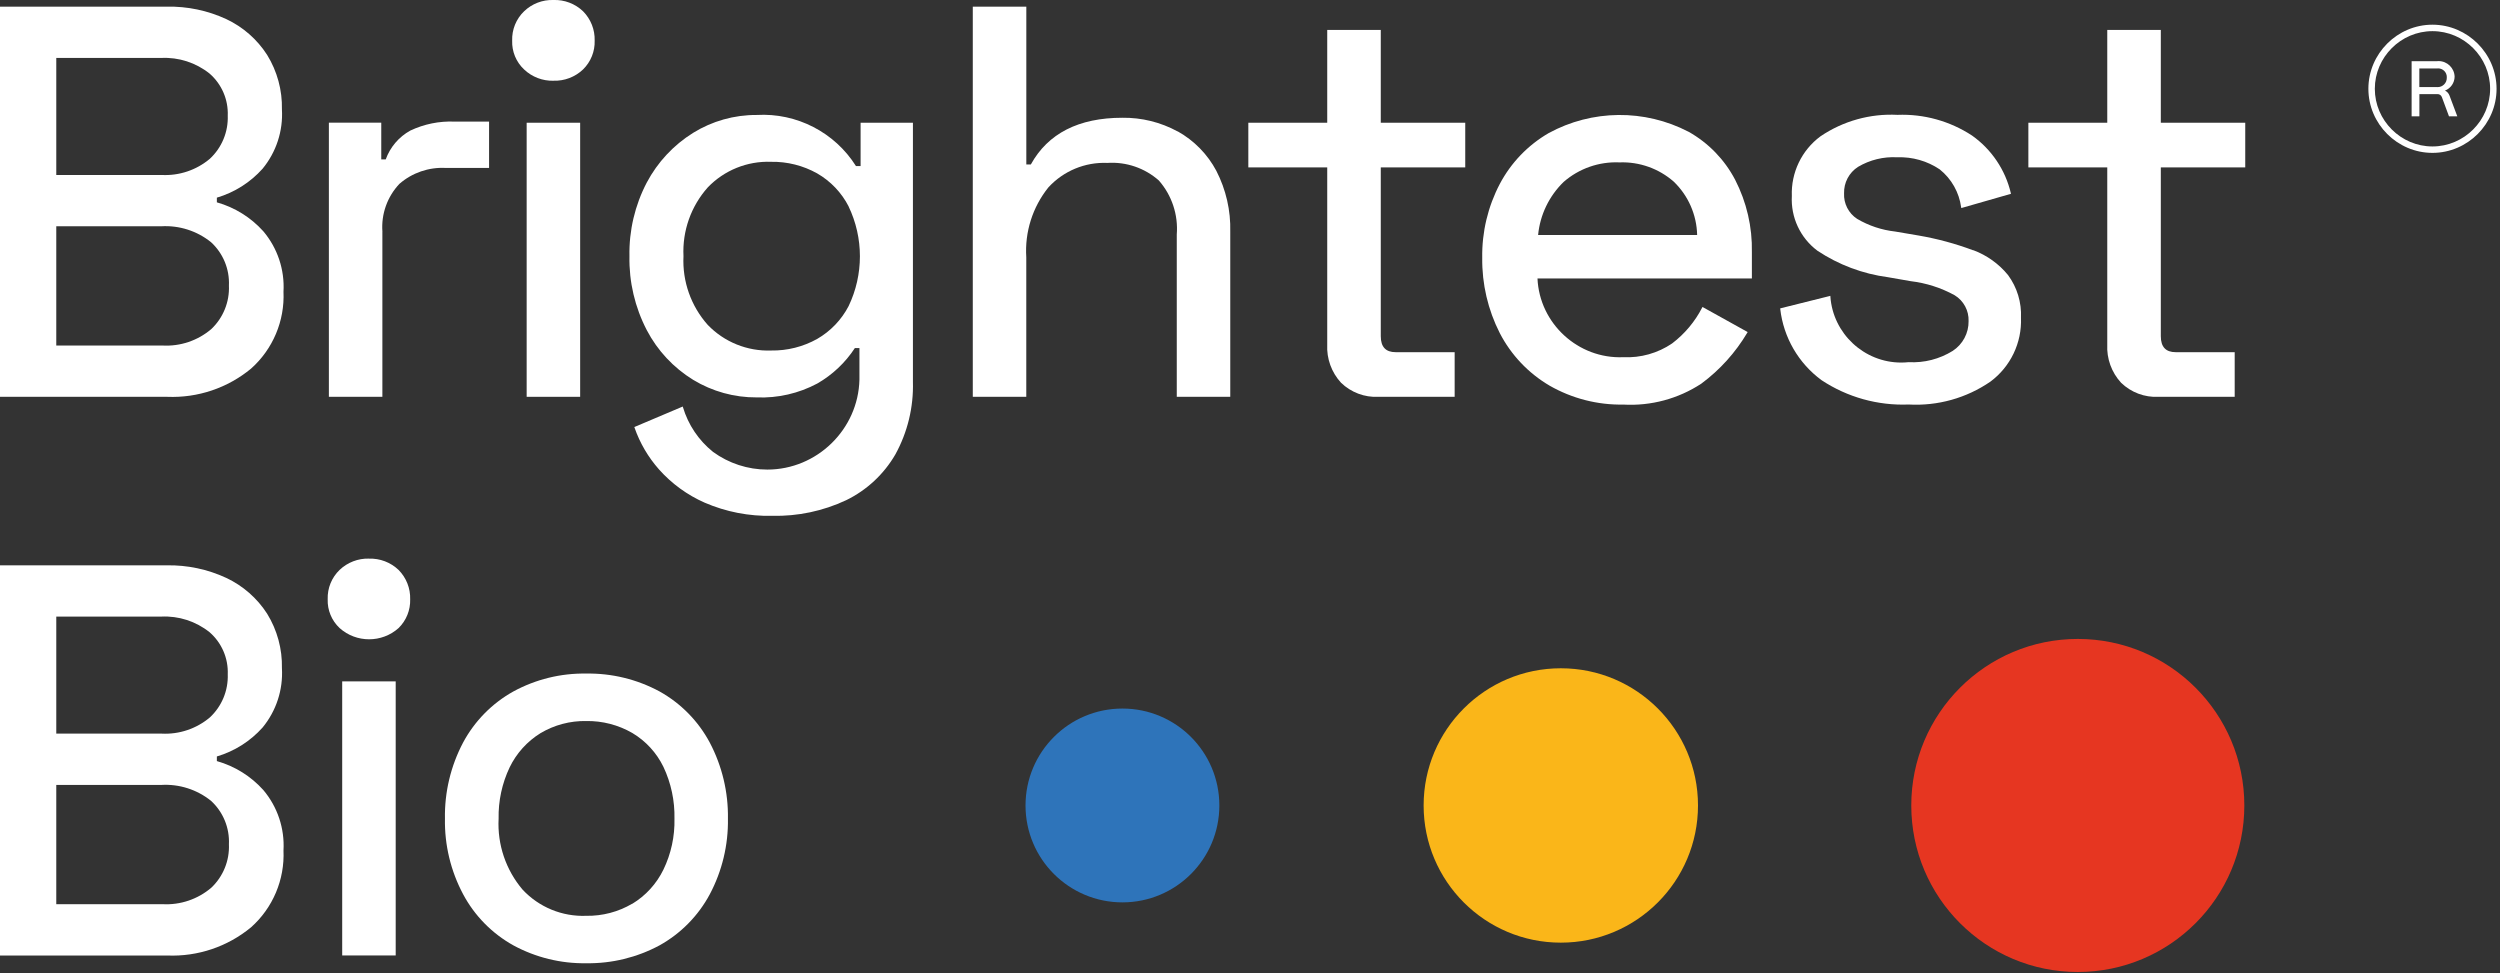
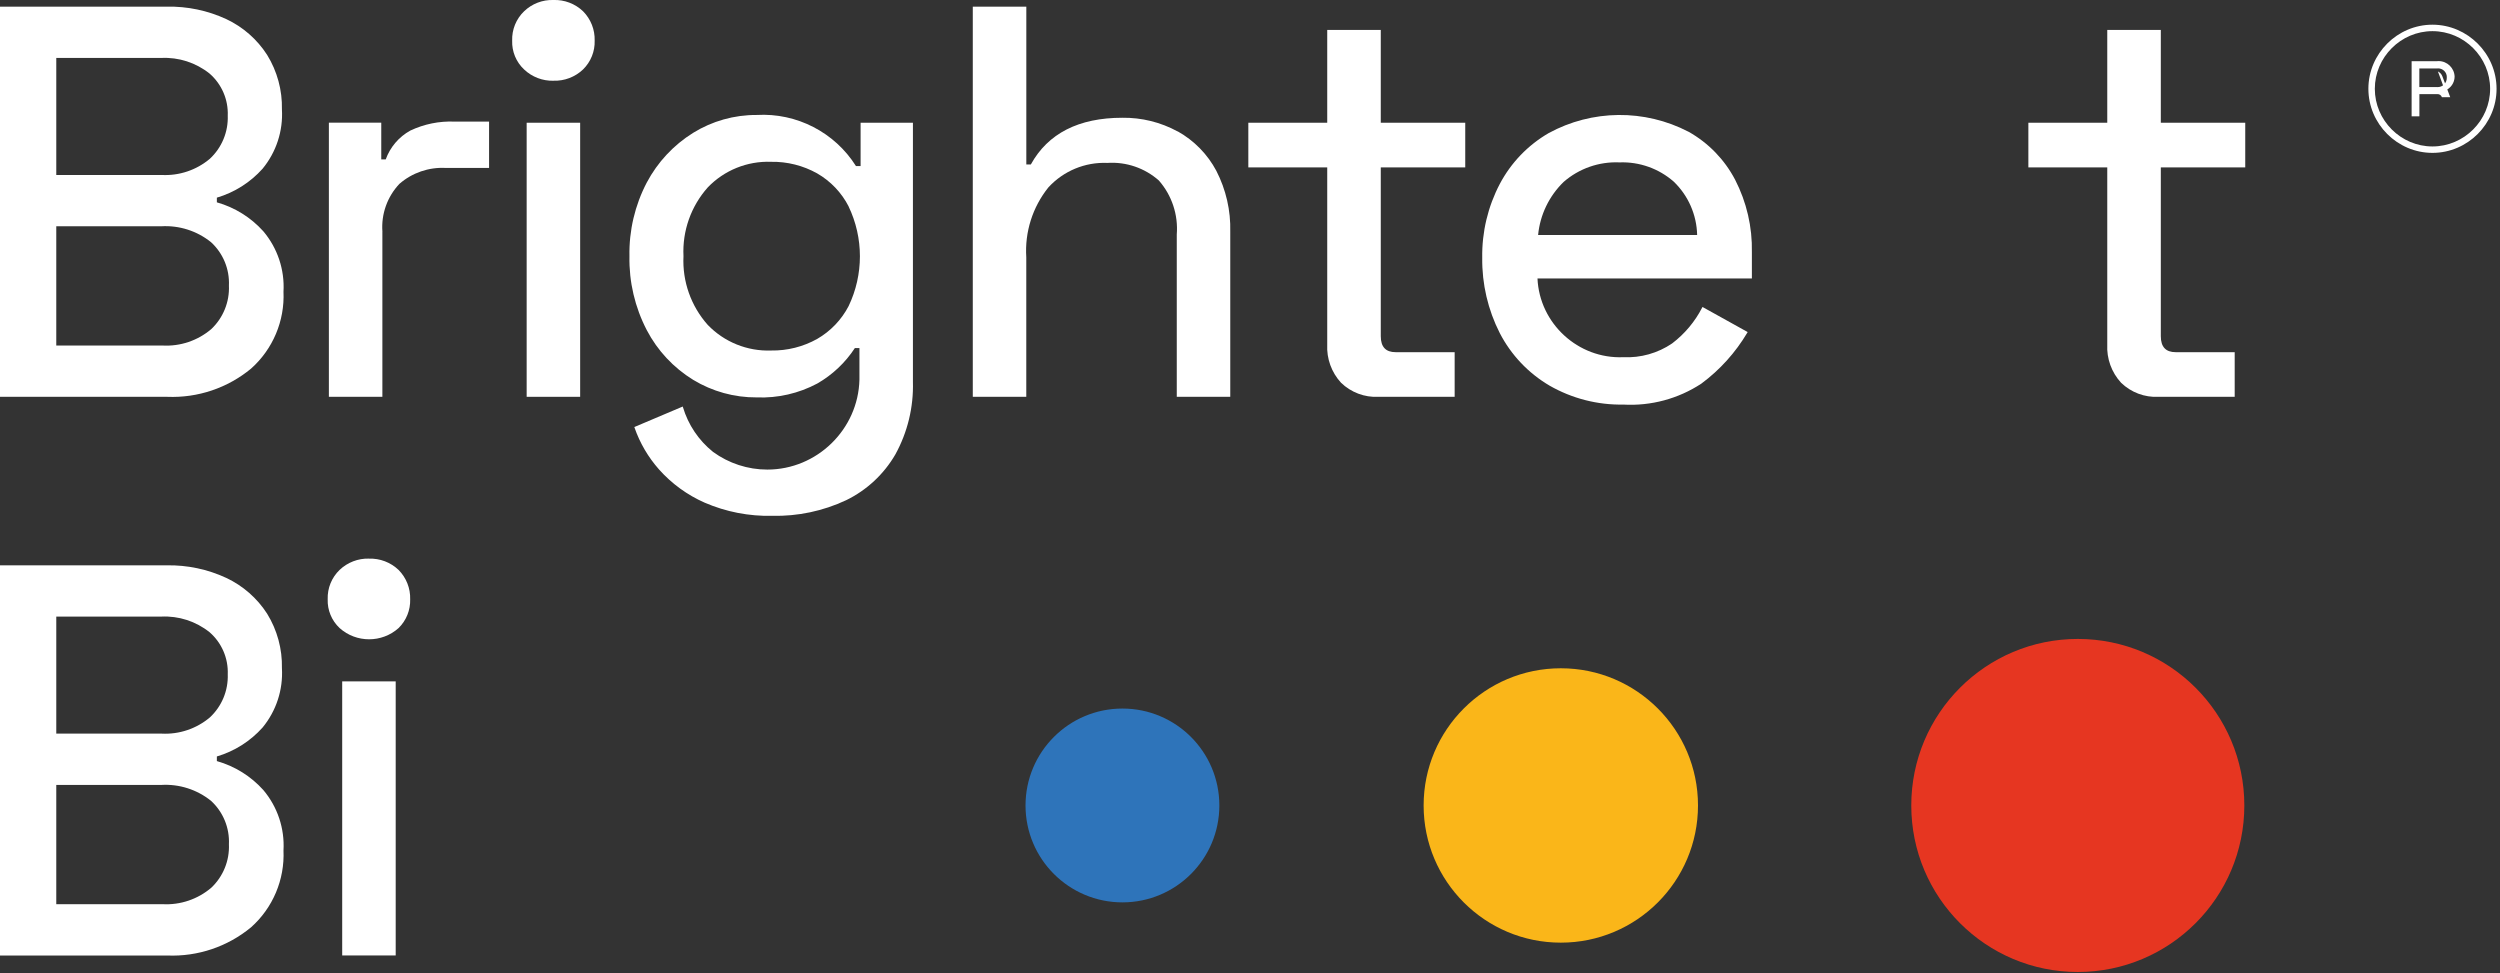
<svg xmlns="http://www.w3.org/2000/svg" width="100%" height="100%" viewBox="0 0 524 204" version="1.1" xml:space="preserve" style="fill-rule:evenodd;clip-rule:evenodd;stroke-linejoin:round;stroke-miterlimit:2;">
  <rect x="0" y="0" width="524" height="204" fill="#333333" stroke="none" />
  <g id="Group_3">
    <g id="Group_1">
      <circle id="Ellipse_1" cx="435.508" cy="168.825" r="34.904" style="fill:#e63621;" />
      <circle id="Ellipse_2" cx="327.146" cy="168.825" r="28.754" style="fill:#fab619;" />
      <circle id="Ellipse_3" cx="235.263" cy="168.825" r="20.313" style="fill:#2e74ba;" />
    </g>
    <g id="Group_2">
      <path id="Path_1" d="M45.454,42.392l0,-0.963c3.695,-1.094 7.014,-3.195 9.584,-6.066c2.868,-3.485 4.317,-7.928 4.054,-12.434c0.09,-4.028 -0.988,-7.997 -3.104,-11.425c-2.091,-3.255 -5.058,-5.855 -8.559,-7.5c-3.905,-1.805 -8.17,-2.699 -12.471,-2.612l-34.958,-0l0,81.783l35.067,0c6.378,0.261 12.633,-1.846 17.554,-5.912c4.575,-4.073 7.076,-10.002 6.8,-16.121c0.264,-4.607 -1.25,-9.143 -4.229,-12.667c-2.609,-2.901 -5.987,-5.005 -9.742,-6.067l0.004,-0.016Zm-11.546,-5.717l-22.112,0l-0,-24.529l21.987,-0c3.673,-0.183 7.289,0.987 10.159,3.287c2.531,2.209 3.928,5.452 3.796,8.809c0.12,3.412 -1.25,6.712 -3.75,9.037c-2.813,2.37 -6.423,3.585 -10.096,3.396l0.016,0Zm-22.083,10.754l21.958,0c3.776,-0.226 7.503,0.963 10.45,3.334c2.535,2.327 3.909,5.663 3.75,9.1c0.148,3.421 -1.197,6.744 -3.683,9.1c-2.848,2.434 -6.53,3.675 -10.271,3.458l-22.233,-0l-0,-25l0.029,0.008Z" style="fill:#fff;fill-rule:nonzero;" />
      <path id="Path_2" d="M80.154,48.567c-0.276,-3.696 1.02,-7.342 3.567,-10.034c2.674,-2.323 6.149,-3.519 9.687,-3.333l9.1,0l0,-9.712l-7.241,-0c-3.194,-0.132 -6.373,0.512 -9.263,1.879c-2.395,1.32 -4.228,3.469 -5.154,6.041l-0.937,0l-0,-7.691l-10.98,-0l0,57.454l11.213,-0l-0,-34.604l0.008,-0Z" style="fill:#fff;fill-rule:nonzero;" />
      <rect id="Rectangle_1" x="110.388" y="25.725" width="11.213" height="57.446" style="fill:#fff;" />
      <path id="Path_3" d="M116,16.917c2.304,0.08 4.546,-0.774 6.213,-2.367c1.617,-1.582 2.498,-3.772 2.429,-6.033c0.067,-2.296 -0.812,-4.521 -2.429,-6.15c-1.667,-1.594 -3.909,-2.447 -6.213,-2.367c-2.284,-0.073 -4.504,0.781 -6.15,2.367c-1.667,1.602 -2.576,3.839 -2.5,6.15c-0.079,2.279 0.833,4.484 2.5,6.041c1.655,1.572 3.868,2.424 6.15,2.367l0,-0.008Z" style="fill:#fff;fill-rule:nonzero;" />
      <path id="Path_4" d="M180.383,34.808l-0.971,0c-4.461,-7.08 -12.445,-11.192 -20.799,-10.712c-4.709,-0.028 -9.33,1.272 -13.334,3.75c-4.101,2.553 -7.454,6.148 -9.716,10.417c-2.489,4.758 -3.738,10.068 -3.63,15.437c-0.103,5.386 1.145,10.712 3.63,15.492c2.239,4.285 5.597,7.884 9.716,10.416c4.017,2.44 8.634,3.717 13.333,3.688c4.419,0.174 8.805,-0.833 12.705,-2.917c3.169,-1.823 5.865,-4.369 7.866,-7.429l0.955,0l-0,6.617c-0.246,10.42 -8.885,18.858 -19.308,18.858c-4.091,-0 -8.079,-1.301 -11.384,-3.713c-3.001,-2.408 -5.199,-5.675 -6.3,-9.362l-0.042,-0.142l-10.15,4.3l0.042,0.121c1.126,3.234 2.874,6.217 5.146,8.779c2.658,2.981 5.927,5.355 9.583,6.963c4.461,1.923 9.285,2.86 14.142,2.746c5.347,0.119 10.65,-1.002 15.491,-3.275c4.31,-2.1 7.898,-5.437 10.305,-9.584c2.562,-4.65 3.835,-9.901 3.687,-15.208l0,-54.325l-10.967,0l0,9.083Zm-2.516,8.467c3.162,6.599 3.162,14.289 -0,20.888c-1.496,2.87 -3.78,5.256 -6.584,6.875c-2.947,1.647 -6.278,2.485 -9.654,2.429c-4.989,0.184 -9.827,-1.772 -13.287,-5.371c-3.516,-3.947 -5.342,-9.121 -5.084,-14.4c-0.259,-5.282 1.568,-10.459 5.084,-14.409c3.457,-3.603 8.297,-5.559 13.287,-5.37c3.376,-0.06 6.708,0.779 9.654,2.429c2.821,1.625 5.112,4.032 6.596,6.929l-0.012,0Z" style="fill:#fff;fill-rule:nonzero;" />
      <path id="Path_5" d="M246.829,27.55c-3.554,-1.937 -7.548,-2.924 -11.596,-2.867c-9.137,0 -15.587,3.288 -19.166,9.784l-0.95,-0l-0,-33.075l-11.221,-0l-0,81.783l11.212,0l0,-29.25c-0.338,-5.284 1.312,-10.507 4.625,-14.638c3.161,-3.454 7.693,-5.338 12.371,-5.141c3.945,-0.262 7.835,1.067 10.796,3.687c2.723,3.112 4.076,7.195 3.75,11.317l0,34.021l11.212,-0l0,-34.604c0.113,-4.43 -0.891,-8.818 -2.916,-12.759c-1.847,-3.474 -4.655,-6.344 -8.088,-8.266l-0.029,0.008Z" style="fill:#fff;fill-rule:nonzero;" />
      <path id="Path_6" d="M289.412,6.279l-11.224,0l-0,19.446l-16.538,-0l0,9.358l16.538,0l-0,37.13c-0.151,2.95 0.894,5.839 2.895,8.012c2.091,2.025 4.931,3.095 7.838,2.95l15.975,0l-0,-9.358l-12.359,-0c-2.083,-0 -3.125,-1.1 -3.125,-3.354l0,-35.384l17.705,0l-0,-9.354l-17.705,0l0,-19.446Z" style="fill:#fff;fill-rule:nonzero;" />
      <path id="Path_7" d="M353.9,27.608c-9.2,-4.779 -20.201,-4.67 -29.304,0.292c-4.344,2.518 -7.893,6.21 -10.238,10.65c-2.503,4.774 -3.77,10.101 -3.683,15.492c-0.068,5.481 1.196,10.898 3.683,15.783c2.366,4.574 5.978,8.386 10.417,10.996c4.712,2.703 10.069,4.078 15.5,3.979c5.771,0.322 11.495,-1.218 16.325,-4.392c3.895,-2.885 7.173,-6.52 9.642,-10.691l0.066,-0.121l-9.466,-5.258l-0.063,0.12c-1.51,2.95 -3.665,5.522 -6.304,7.525c-3.005,2.044 -6.595,3.056 -10.225,2.884c-9.459,0.399 -17.575,-7.046 -17.992,-16.505l44.938,0l-0,-5.491c0.109,-5.28 -1.098,-10.504 -3.513,-15.2c-2.215,-4.23 -5.611,-7.728 -9.775,-10.067l-0.008,0.004Zm-14.45,6.43c4.168,-0.158 8.241,1.289 11.375,4.041c3.043,2.931 4.804,6.951 4.896,11.175l-33.334,0c0.408,-4.223 2.305,-8.166 5.35,-11.121c3.232,-2.818 7.429,-4.286 11.713,-4.095Z" style="fill:#fff;fill-rule:nonzero;" />
-       <path id="Path_8" d="M413.563,52.454c-3.707,-1.388 -7.537,-2.423 -11.438,-3.092l-4.896,-0.833c-2.817,-0.314 -5.536,-1.22 -7.979,-2.658c-1.797,-1.172 -2.839,-3.216 -2.733,-5.359c-0.064,-2.225 1.045,-4.327 2.916,-5.533c2.488,-1.477 5.362,-2.178 8.25,-2.012c3.156,-0.118 6.27,0.771 8.888,2.537c2.462,1.975 4.07,4.826 4.487,7.954l0.03,0.15l10.416,-2.991l-0.033,-0.13c-1.148,-4.885 -4.045,-9.185 -8.142,-12.083c-4.629,-3.033 -10.091,-4.549 -15.621,-4.333c-5.729,-0.297 -11.402,1.286 -16.15,4.508c-3.934,2.92 -6.179,7.605 -5.991,12.5c-0.242,4.473 1.771,8.783 5.358,11.467c4.441,2.955 9.499,4.855 14.788,5.554l4.775,0.833c3.23,0.383 6.356,1.385 9.208,2.95c1.878,1.144 2.995,3.22 2.917,5.417c0.038,2.515 -1.223,4.881 -3.334,6.25c-2.762,1.715 -5.987,2.539 -9.233,2.358c-0.52,0.055 -1.043,0.083 -1.566,0.083c-7.766,-0 -14.292,-6.085 -14.834,-13.833l-0,-0.15l-10.508,2.625l-0,0.121c0.68,5.968 3.826,11.387 8.67,14.938c5.397,3.569 11.782,5.351 18.246,5.091c6.087,0.345 12.119,-1.344 17.142,-4.8c4.211,-3.125 6.611,-8.143 6.4,-13.383c0.145,-3.2 -0.81,-6.355 -2.704,-8.937c-1.921,-2.353 -4.432,-4.155 -7.275,-5.221l-0.054,0.012Z" style="fill:#fff;fill-rule:nonzero;" />
      <path id="Path_9" d="M452.908,6.279l-11.225,0l0,19.446l-16.537,-0l-0,9.358l16.537,0l0,37.13c-0.15,2.95 0.895,5.839 2.896,8.012c2.09,2.025 4.931,3.095 7.838,2.95l15.975,0l-0,-9.358l-12.359,-0c-2.083,-0 -3.125,-1.1 -3.125,-3.354l0,-35.384l17.696,0l0,-9.354l-17.696,0l0,-19.446Z" style="fill:#fff;fill-rule:nonzero;" />
      <path id="Path_10" d="M45.454,159.517l0,-0.963c3.695,-1.094 7.014,-3.195 9.584,-6.067c2.868,-3.484 4.317,-7.927 4.054,-12.433c0.09,-4.028 -0.988,-7.997 -3.104,-11.425c-2.093,-3.253 -5.059,-5.853 -8.559,-7.5c-3.9,-1.813 -8.162,-2.715 -12.462,-2.637l-34.967,-0l0,81.783l35.067,0c6.378,0.261 12.633,-1.846 17.554,-5.913c4.572,-4.07 7.072,-9.993 6.8,-16.108c0.264,-4.606 -1.25,-9.143 -4.229,-12.667c-2.609,-2.901 -5.987,-5.005 -9.742,-6.066l0.004,-0.004Zm-11.546,-5.75l-22.112,-0l-0,-24.53l21.987,0c3.673,-0.182 7.289,0.988 10.159,3.288c2.531,2.209 3.928,5.451 3.796,8.808c0.12,3.412 -1.25,6.713 -3.75,9.038c-2.813,2.37 -6.423,3.584 -10.096,3.396l0.016,-0Zm-22.083,10.754l21.958,-0c3.776,-0.226 7.503,0.963 10.45,3.333c2.535,2.327 3.909,5.663 3.75,9.1c0.148,3.422 -1.197,6.745 -3.683,9.1c-2.848,2.435 -6.53,3.675 -10.271,3.459l-22.233,-0l-0,-25l0.029,0.008Z" style="fill:#fff;fill-rule:nonzero;" />
      <rect id="Rectangle_2" x="71.725" y="142.817" width="11.213" height="57.446" style="fill:#fff;" />
      <path id="Path_11" d="M77.333,117.083c-2.282,-0.06 -4.496,0.793 -6.15,2.367c-1.666,1.602 -2.576,3.839 -2.5,6.15c-0.079,2.279 0.834,4.485 2.5,6.042c3.499,3.138 8.86,3.138 12.359,-0c1.617,-1.582 2.499,-3.772 2.429,-6.034c0.067,-2.295 -0.812,-4.52 -2.429,-6.15c-1.667,-1.593 -3.909,-2.447 -6.213,-2.366l0.004,-0.009Z" style="fill:#fff;fill-rule:nonzero;" />
-       <path id="Path_12" d="M138.246,144.929c-4.72,-2.548 -10.017,-3.839 -15.379,-3.75c-5.326,-0.089 -10.585,1.203 -15.263,3.75c-4.465,2.485 -8.123,6.201 -10.537,10.704c-2.595,4.913 -3.904,10.404 -3.805,15.959c-0.098,5.515 1.212,10.965 3.805,15.833c2.405,4.513 6.064,8.236 10.533,10.721c4.681,2.54 9.938,3.832 15.263,3.75c5.361,0.082 10.656,-1.209 15.379,-3.75c4.463,-2.484 8.119,-6.201 10.529,-10.704c2.584,-4.872 3.893,-10.32 3.804,-15.834c0.09,-5.554 -1.218,-11.042 -3.804,-15.958c-2.407,-4.509 -6.061,-8.232 -10.525,-10.721Zm-5.721,44.483c-2.922,1.721 -6.264,2.6 -9.654,2.542c-5.028,0.199 -9.9,-1.805 -13.334,-5.483c-3.51,-4.131 -5.311,-9.453 -5.029,-14.867c-0.076,-3.72 0.716,-7.406 2.313,-10.767c1.431,-2.954 3.674,-5.44 6.467,-7.166c2.895,-1.723 6.214,-2.604 9.583,-2.542c3.384,-0.053 6.721,0.811 9.654,2.5c2.823,1.68 5.093,4.15 6.529,7.104c1.605,3.401 2.397,7.129 2.313,10.888c0.085,3.683 -0.708,7.334 -2.313,10.65c-1.442,2.966 -3.709,5.455 -6.529,7.166l0,-0.025Z" style="fill:#fff;fill-rule:nonzero;" />
-       <path id="Path_13" d="M512.467,18.987c1.204,-0.466 2.007,-1.625 2.021,-2.916c-0.05,-1.807 -1.55,-3.267 -3.358,-3.267c-0.124,0 -0.248,0.007 -0.372,0.021l-5.283,0l0,11.558l1.629,0l0,-4.658l3.75,0c0.433,-0.03 0.834,0.239 0.971,0.65l1.483,4.008l1.742,0l-1.633,-4.345c-0.165,-0.47 -0.512,-0.853 -0.963,-1.063l0.013,0.012Zm0.375,-2.775c0.003,0.048 0.005,0.095 0.005,0.142c-0,1.045 -0.86,1.905 -1.904,1.905c-0.044,-0 -0.087,-0.002 -0.13,-0.005l-3.721,0l-0,-3.904l3.721,-0c0.076,-0.01 0.153,-0.015 0.229,-0.015c0.992,0 1.809,0.817 1.809,1.809c-0,0.017 -0,0.034 -0.001,0.052l-0.008,0.016Z" style="fill:#fff;fill-rule:nonzero;" />
+       <path id="Path_13" d="M512.467,18.987c1.204,-0.466 2.007,-1.625 2.021,-2.916c-0.05,-1.807 -1.55,-3.267 -3.358,-3.267c-0.124,0 -0.248,0.007 -0.372,0.021l-5.283,0l0,11.558l1.629,0l0,-4.658l3.75,0c0.433,-0.03 0.834,0.239 0.971,0.65l1.742,0l-1.633,-4.345c-0.165,-0.47 -0.512,-0.853 -0.963,-1.063l0.013,0.012Zm0.375,-2.775c0.003,0.048 0.005,0.095 0.005,0.142c-0,1.045 -0.86,1.905 -1.904,1.905c-0.044,-0 -0.087,-0.002 -0.13,-0.005l-3.721,0l-0,-3.904l3.721,-0c0.076,-0.01 0.153,-0.015 0.229,-0.015c0.992,0 1.809,0.817 1.809,1.809c-0,0.017 -0,0.034 -0.001,0.052l-0.008,0.016Z" style="fill:#fff;fill-rule:nonzero;" />
      <path id="Path_14" d="M509.846,5.175c-7.369,0 -13.433,6.064 -13.433,13.433c-0,7.37 6.064,13.434 13.433,13.434c7.369,-0 13.433,-6.064 13.433,-13.434c-0.009,-7.366 -6.067,-13.424 -13.433,-13.433Zm-0,25.521c-6.629,-0 -12.083,-5.455 -12.083,-12.083c-0,-6.629 5.454,-12.084 12.083,-12.084c6.629,0 12.083,5.455 12.083,12.083c0,6.629 -5.454,12.084 -12.083,12.084Z" style="fill:#fff;fill-rule:nonzero;" />
    </g>
  </g>
</svg>